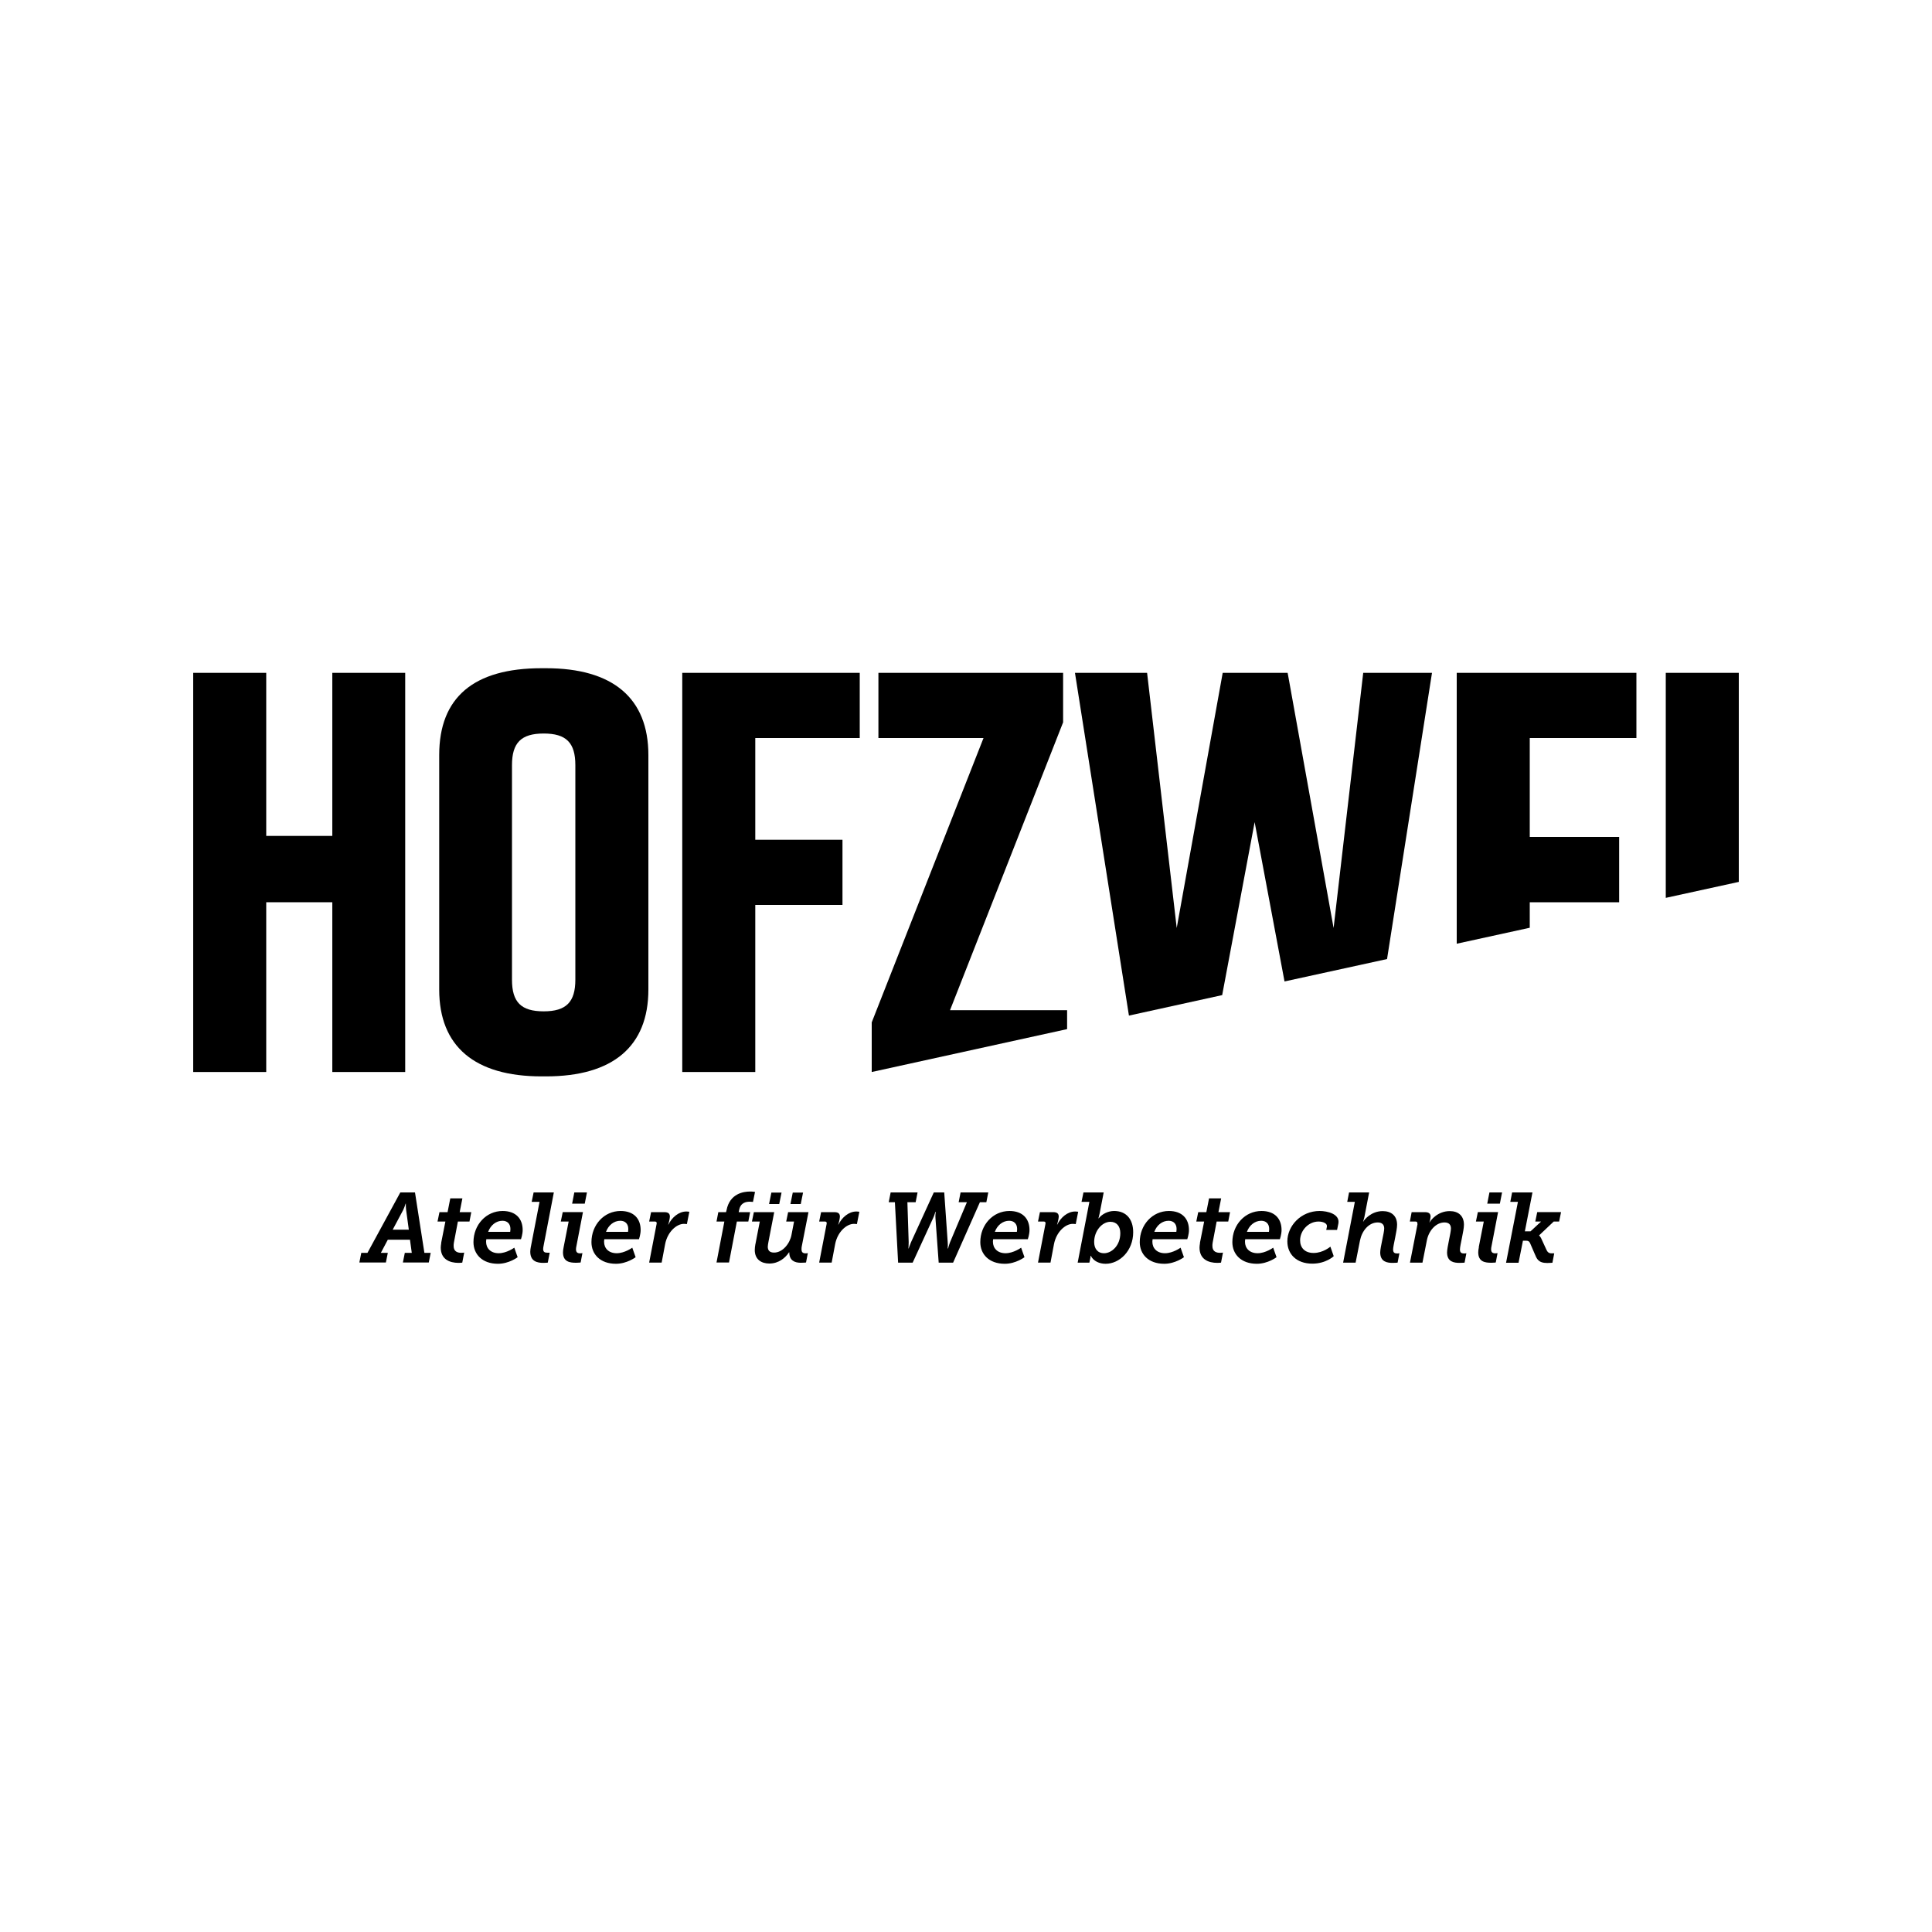
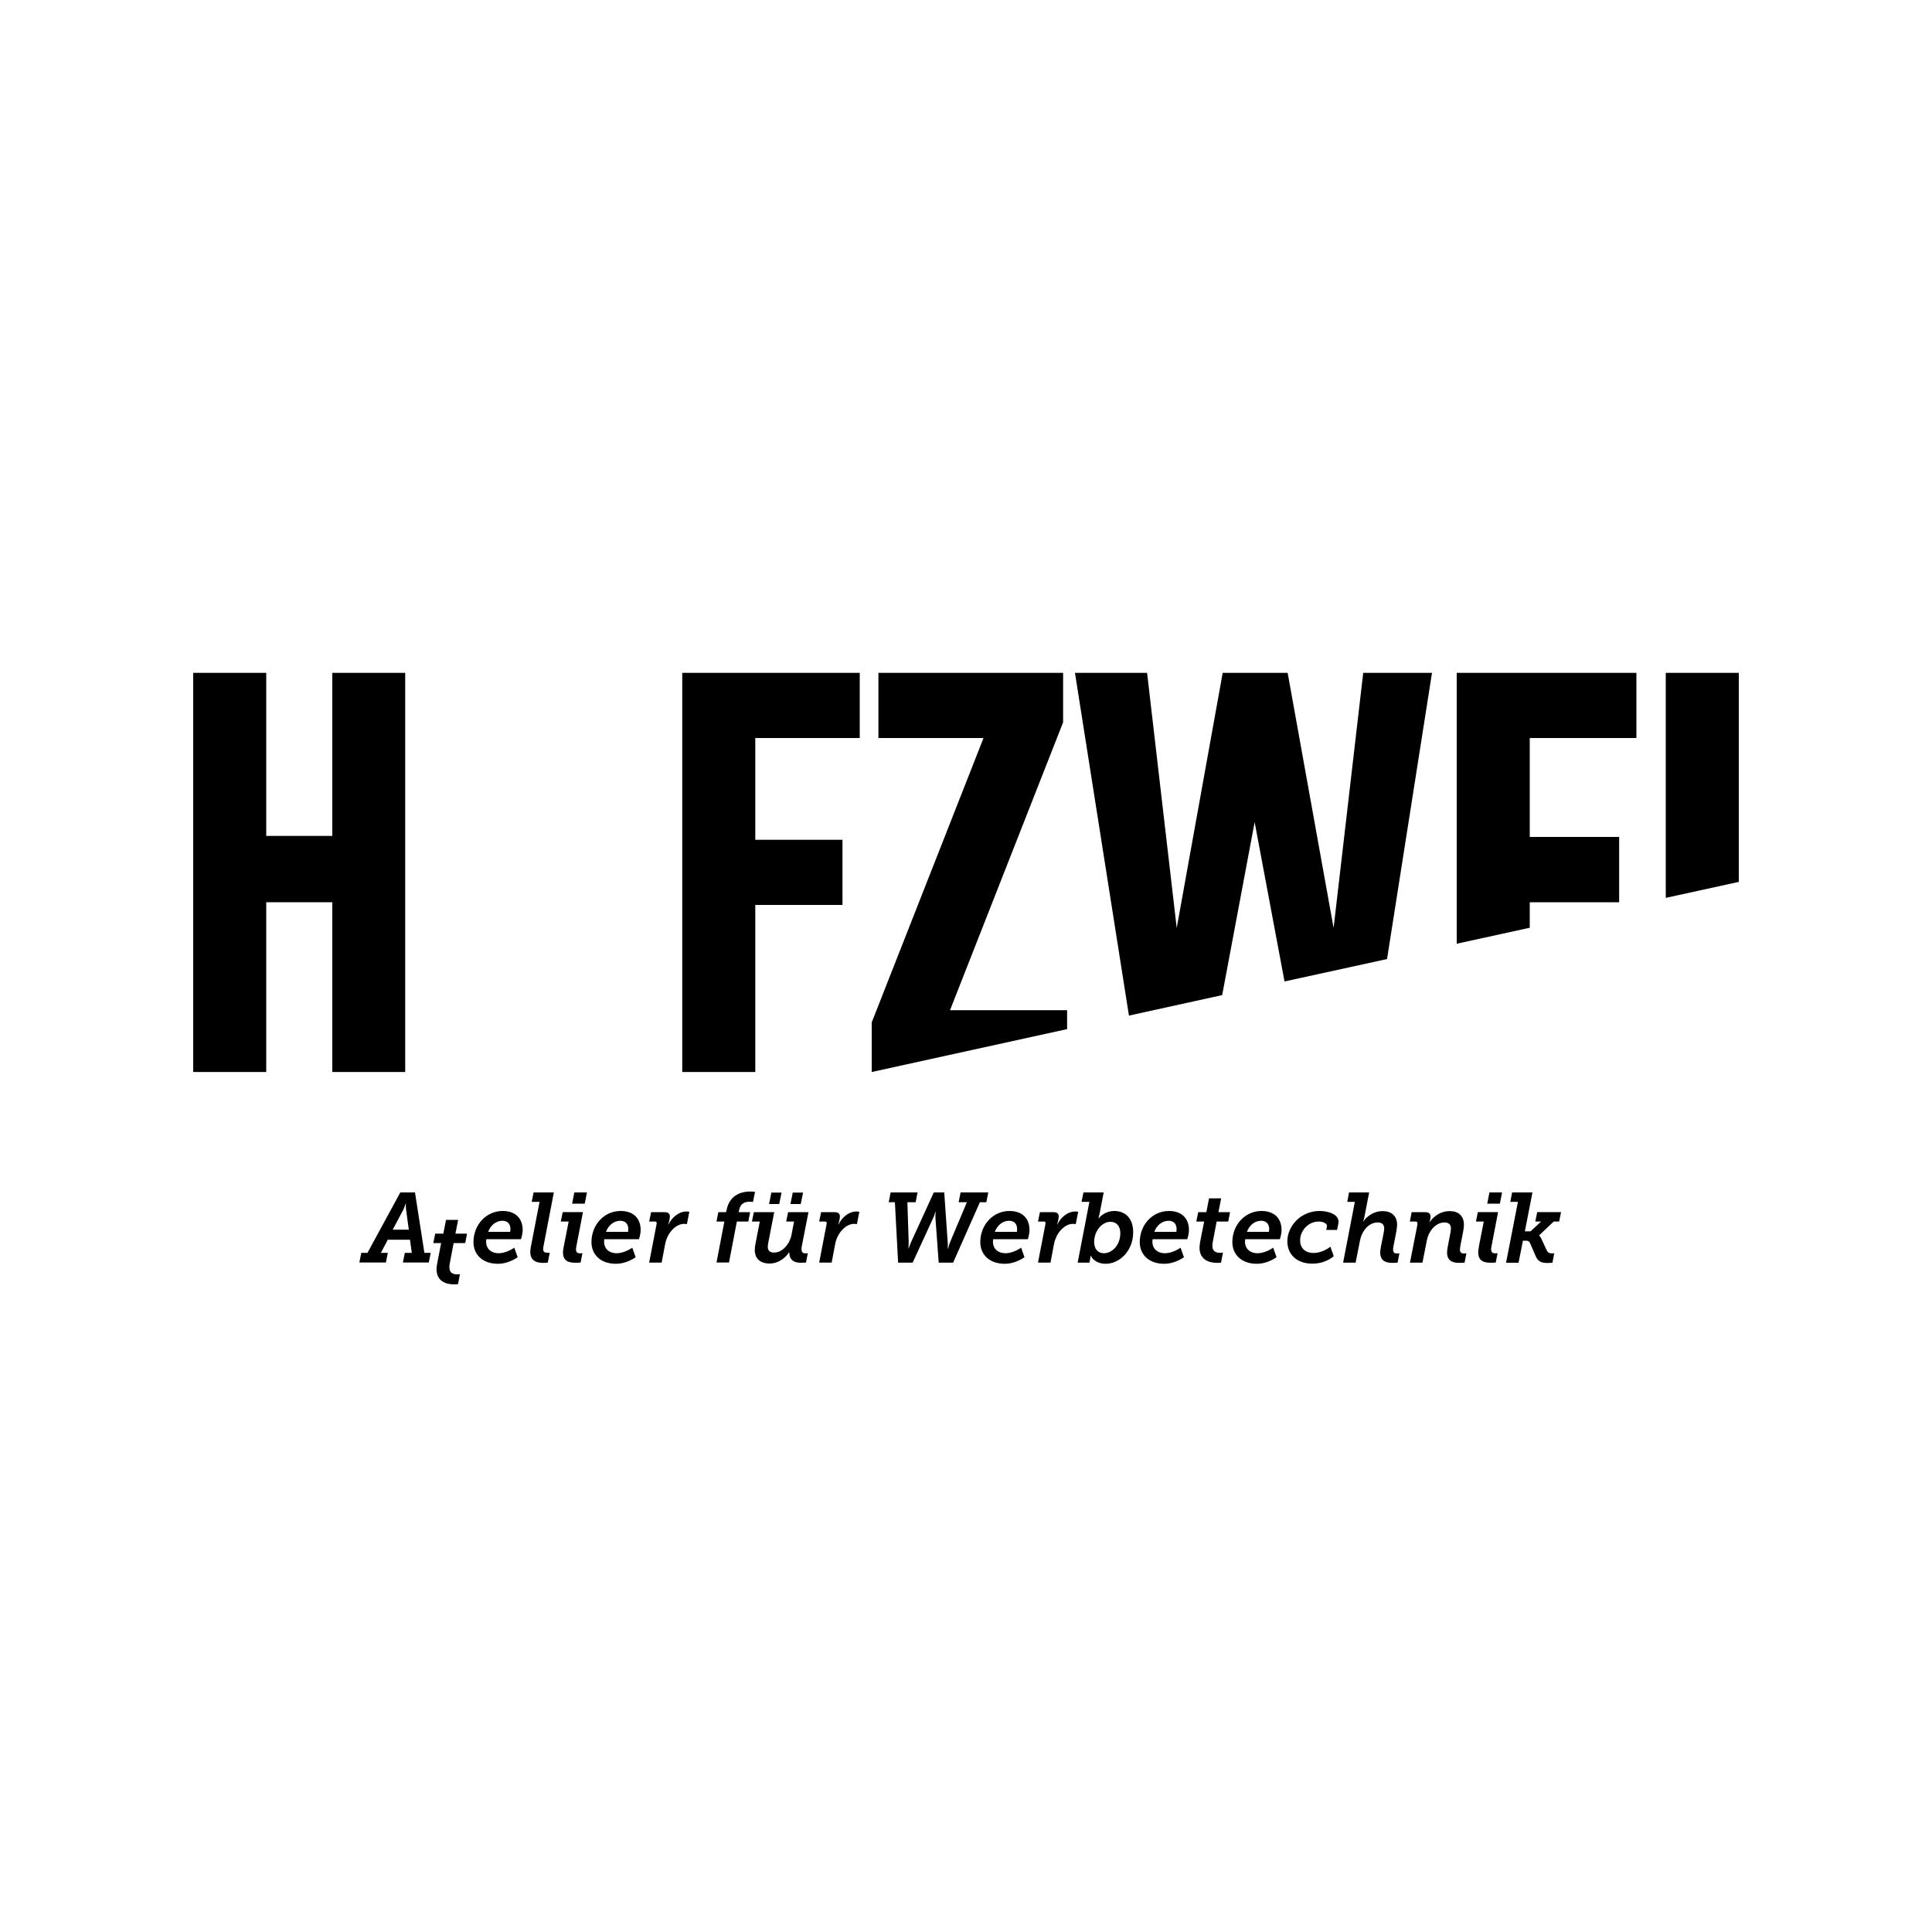
<svg xmlns="http://www.w3.org/2000/svg" viewBox="0 0 150 150" data-name="Ebene 1" id="Ebene_1">
  <polygon points="103.54 72.05 100.02 52.5 99.97 52.24 94.93 52.24 91.36 72.05 89.06 52.24 83.46 52.24 87.65 78.85 94.89 77.26 97.41 63.83 99.73 76.2 107.69 74.46 111.18 52.24 105.84 52.24 103.54 72.05" />
  <polygon points="82.54 56.08 82.54 52.24 68.2 52.24 68.2 57.3 76.36 57.3 67.68 79.38 67.68 83.23 82.85 79.9 82.85 78.43 73.76 78.43 82.54 56.08" />
  <polygon points="113.1 73.27 118.77 72.03 118.77 70.05 125.71 70.05 125.71 64.98 118.77 64.98 118.77 57.3 127.05 57.3 127.05 52.24 113.1 52.24 113.1 73.27" />
  <polygon points="129.33 52.24 129.33 69.71 135 68.47 135 52.24 129.33 52.24" />
  <polygon points="52.97 83.23 58.64 83.23 58.64 70.26 65.41 70.26 65.41 65.2 58.64 65.2 58.64 57.3 66.75 57.3 66.75 52.24 52.97 52.24 52.97 83.23" />
-   <path d="M42.39,51.88h-.34c-5.28,0-7.95,2.27-7.95,6.74v18.21c0,4.41,2.75,6.74,7.95,6.74h.34c5.2,0,7.95-2.33,7.95-6.74v-18.21c0-4.41-2.75-6.74-7.95-6.74M44.67,59.41v16.65c0,1.74-.71,2.46-2.46,2.46s-2.46-.71-2.46-2.46v-16.65c0-1.74.71-2.46,2.46-2.46s2.46.71,2.46,2.46" />
  <polygon points="25.8 64.9 20.67 64.9 20.67 52.24 15 52.24 15 83.23 20.67 83.23 20.67 70.05 25.8 70.05 25.8 83.23 31.46 83.23 31.46 52.24 25.8 52.24 25.8 64.9" />
  <path d="M28.04,97.27h.49l2.55-4.69h1.14l.73,4.69h.49l-.15.75h-2.01l.15-.75h.54l-.14-1.02h-1.72l-.54,1.02h.54l-.15.75h-2.06l.15-.75ZM31.74,95.47l-.21-1.54c-.03-.27-.02-.48-.02-.48h-.02s-.06.21-.18.48l-.82,1.54h1.25Z" />
-   <path d="M34.25,96.51l.33-1.67h-.61l.15-.73h.63l.21-1.07h.94l-.21,1.07h.9l-.14.73h-.9l-.31,1.64c-.02.09-.02.2-.02.26,0,.45.33.53.61.53.12,0,.21-.02.21-.02l-.15.78s-.15.02-.28.02c-.71,0-1.39-.28-1.39-1.19,0-.11.02-.23.04-.36" />
+   <path d="M34.25,96.51h-.61l.15-.73h.63l.21-1.07h.94l-.21,1.07h.9l-.14.73h-.9l-.31,1.64c-.02.09-.02.2-.02.26,0,.45.33.53.61.53.12,0,.21-.02.21-.02l-.15.78s-.15.02-.28.02c-.71,0-1.39-.28-1.39-1.19,0-.11.02-.23.04-.36" />
  <path d="M39.02,94.02c1.04,0,1.56.61,1.56,1.48,0,.34-.13.71-.13.71h-2.69s-.02.09-.02.2c0,.51.36.89.98.89s1.21-.43,1.21-.43l.26.74s-.67.51-1.53.51c-1.22,0-1.9-.74-1.9-1.68,0-1.33.97-2.42,2.27-2.42M39.61,95.63s.02-.12.02-.21c0-.41-.25-.64-.62-.64-.49,0-.92.34-1.11.86h1.72Z" />
  <path d="M41.22,96.78l.67-3.47h-.61l.15-.73h1.57l-.79,4.11c-.02.1-.04.21-.04.28,0,.24.13.29.33.29.11,0,.18,0,.18,0l-.15.77s-.16.02-.34.02c-.47,0-1.02-.11-1.02-.87,0-.11.02-.25.05-.41" />
  <path d="M43.76,96.83l.39-1.99h-.61l.15-.73h1.57l-.51,2.65c-.02.08-.03.17-.03.24,0,.24.13.31.33.31.09,0,.17-.02.17-.02l-.14.73s-.18.02-.35.02c-.47,0-1.02-.06-1.02-.81,0-.11.02-.25.05-.4M44.59,92.58h.98l-.17.87h-.98l.17-.87Z" />
  <path d="M48.18,94.02c1.04,0,1.56.61,1.56,1.48,0,.34-.13.71-.13.71h-2.69s-.02.09-.02.2c0,.51.36.89.98.89s1.21-.43,1.21-.43l.26.74s-.67.51-1.53.51c-1.22,0-1.9-.74-1.9-1.68,0-1.33.97-2.42,2.27-2.42M48.76,95.63s.02-.12.02-.21c0-.41-.25-.64-.62-.64-.49,0-.92.34-1.11.86h1.72Z" />
  <path d="M50.98,95.01c.02-.08,0-.17-.14-.17h-.44l.15-.73h1.02c.31,0,.44.11.44.35,0,.11-.07.44-.13.61h.02c.26-.54.79-1.01,1.39-1.01.11,0,.2.02.23.02l-.19.96s-.11-.02-.23-.02c-.58,0-1.28.63-1.46,1.58l-.27,1.43h-.97l.58-3.01Z" />
  <path d="M56.23,94.84h-.6l.14-.73h.6l.04-.16c.25-1.28,1.31-1.44,1.83-1.44.23,0,.38.03.38.03l-.16.78s-.1-.02-.25-.02c-.24,0-.7.04-.82.63l-.04.18h.89l-.14.73h-.89l-.61,3.18h-.97l.61-3.18Z" />
  <path d="M58.65,96.6l.34-1.76h-.61l.15-.73h1.58l-.45,2.32c-.02.13-.05.26-.05.36,0,.29.14.46.49.46.68,0,1.23-.72,1.35-1.37l.2-1.04h-.61l.15-.73h1.58l-.52,2.65c-.02.08-.02.17-.02.24,0,.24.12.31.33.31.08,0,.16-.02.16-.02l-.14.73s-.18.02-.41.02c-.48,0-.89-.18-.89-.81h-.02c-.28.42-.79.87-1.53.87-.61,0-1.13-.31-1.13-1.05,0-.14.02-.3.05-.47M59.88,92.59h.8l-.18.89h-.79l.18-.89ZM61.55,92.59h.8l-.18.89h-.8l.18-.89Z" />
  <path d="M64.18,95.01c.02-.08,0-.17-.14-.17h-.44l.15-.73h1.02c.31,0,.44.11.44.35,0,.11-.07.44-.13.61h.02c.26-.54.79-1.01,1.39-1.01.11,0,.2.02.23.02l-.19.96s-.11-.02-.23-.02c-.58,0-1.28.63-1.46,1.58l-.27,1.43h-.97l.58-3.01Z" />
  <path d="M69.5,93.34h-.5l.15-.76h2.09l-.15.76h-.64l.1,3.11c0,.22-.02.48-.02.48h.02s.08-.25.18-.48l1.77-3.87h.81l.27,3.87c.02.22,0,.48,0,.48h.03s.06-.25.15-.48l1.31-3.11h-.64l.15-.76h2.15l-.15.76h-.5l-2.08,4.69h-1.12l-.25-3.44c-.02-.22.02-.5.02-.5h-.03s-.07.28-.18.5l-1.58,3.44h-1.13l-.25-4.69Z" />
  <path d="M78.37,94.02c1.04,0,1.56.61,1.56,1.48,0,.34-.13.71-.13.71h-2.69s-.02.09-.02.2c0,.51.36.89.98.89s1.21-.43,1.21-.43l.26.74s-.67.51-1.53.51c-1.22,0-1.9-.74-1.9-1.68,0-1.33.97-2.42,2.27-2.42M78.95,95.63s.02-.12.02-.21c0-.41-.25-.64-.62-.64-.49,0-.92.34-1.11.86h1.72Z" />
  <path d="M81.17,95.01c.02-.08,0-.17-.14-.17h-.44l.15-.73h1.02c.31,0,.44.11.44.35,0,.11-.07.44-.13.61h.02c.26-.54.79-1.01,1.39-1.01.11,0,.2.02.23.02l-.19.96s-.11-.02-.23-.02c-.58,0-1.28.63-1.46,1.58l-.27,1.43h-.97l.58-3.01Z" />
  <path d="M84.58,93.31h-.61l.15-.73h1.57l-.32,1.66c-.04.19-.09.35-.09.35h.02c.27-.34.74-.57,1.2-.57.94,0,1.48.64,1.48,1.65,0,1.45-1.06,2.45-2.14,2.45-.48,0-.94-.2-1.15-.62h-.02s0,.13-.04.28l-.05.25h-.91l.91-4.72ZM85.72,97.3c.58,0,1.26-.58,1.26-1.56,0-.54-.29-.88-.77-.88-.64,0-1.26.7-1.26,1.57,0,.48.24.87.77.87" />
  <path d="M90.75,94.02c1.04,0,1.56.61,1.56,1.48,0,.34-.13.71-.13.71h-2.69s-.02.09-.02.2c0,.51.36.89.98.89s1.21-.43,1.21-.43l.26.74s-.67.51-1.53.51c-1.22,0-1.9-.74-1.9-1.68,0-1.33.97-2.42,2.27-2.42M91.33,95.63s.02-.12.02-.21c0-.41-.25-.64-.62-.64-.49,0-.92.34-1.11.86h1.72Z" />
  <path d="M93.16,96.51l.33-1.67h-.61l.15-.73h.63l.21-1.07h.94l-.21,1.07h.9l-.14.73h-.9l-.31,1.64c-.02.09-.02.2-.02.26,0,.45.33.53.61.53.12,0,.21-.02.21-.02l-.15.78s-.15.02-.28.02c-.71,0-1.39-.28-1.39-1.19,0-.11.02-.23.04-.36" />
  <path d="M97.94,94.02c1.04,0,1.56.61,1.56,1.48,0,.34-.13.71-.13.71h-2.69s-.02.09-.02.2c0,.51.36.89.98.89s1.21-.43,1.21-.43l.26.74s-.67.51-1.53.51c-1.22,0-1.9-.74-1.9-1.68,0-1.33.97-2.42,2.27-2.42M98.52,95.63s.02-.12.02-.21c0-.41-.25-.64-.62-.64-.49,0-.92.34-1.11.86h1.72Z" />
  <path d="M102.45,94.02c.61,0,1.6.23,1.46.98l-.1.49h-.84l.05-.25c.05-.26-.3-.4-.65-.4-.79,0-1.43.71-1.43,1.46,0,.56.35.98,1.05.98.74,0,1.3-.49,1.3-.49l.26.74s-.6.58-1.66.58c-1.23,0-1.94-.74-1.94-1.73,0-1.2,1.05-2.36,2.51-2.36" />
  <path d="M105.18,93.31h-.58l.14-.73h1.56l-.37,1.92c-.04.18-.1.34-.1.34h.02c.07-.14.61-.81,1.5-.81.67,0,1.12.36,1.12,1.06,0,.48-.31,1.62-.31,1.92,0,.25.12.31.33.31.08,0,.16-.02.16-.02l-.14.73s-.15.02-.38.02c-.41,0-.97-.07-.97-.81,0-.41.31-1.52.31-1.86,0-.29-.16-.47-.5-.47-.7,0-1.23.65-1.38,1.4l-.34,1.72h-.97l.91-4.72Z" />
  <path d="M110.04,95.01c.02-.1-.02-.17-.14-.17h-.44l.14-.73h1.03c.31,0,.44.12.44.35,0,.08-.04.31-.09.44h.02c.07-.15.61-.87,1.56-.87.66,0,1.1.36,1.1,1.06,0,.48-.31,1.6-.31,1.92,0,.25.13.31.33.31.09,0,.17-.02.17-.02l-.14.73s-.15.02-.39.02c-.41,0-.97-.07-.97-.81,0-.41.3-1.52.3-1.86,0-.29-.15-.47-.5-.47-.67,0-1.23.65-1.37,1.4l-.34,1.72h-.97l.59-3.01Z" />
  <path d="M114.81,96.83l.39-1.99h-.61l.15-.73h1.57l-.51,2.65c-.02.08-.03.17-.03.24,0,.24.13.31.33.31.09,0,.17-.02.17-.02l-.14.73s-.18.02-.34.02c-.47,0-1.02-.06-1.02-.81,0-.11.02-.25.05-.4M115.64,92.58h.98l-.17.87h-.98l.17-.87Z" />
  <path d="M117.87,93.31h-.61l.14-.73h1.58l-.59,3.02h.44l.82-.76h-.45l.15-.73h1.85l-.15.73h-.42l-1.13,1.07v.02s.12.09.21.33l.34.74c.08.18.17.31.41.31.04,0,.21,0,.21,0l-.14.73c-.08,0-.26.02-.4.02-.71,0-.82-.34-.98-.72l-.35-.81c-.06-.14-.14-.2-.29-.2h-.27l-.34,1.71h-.97l.92-4.72Z" />
</svg>